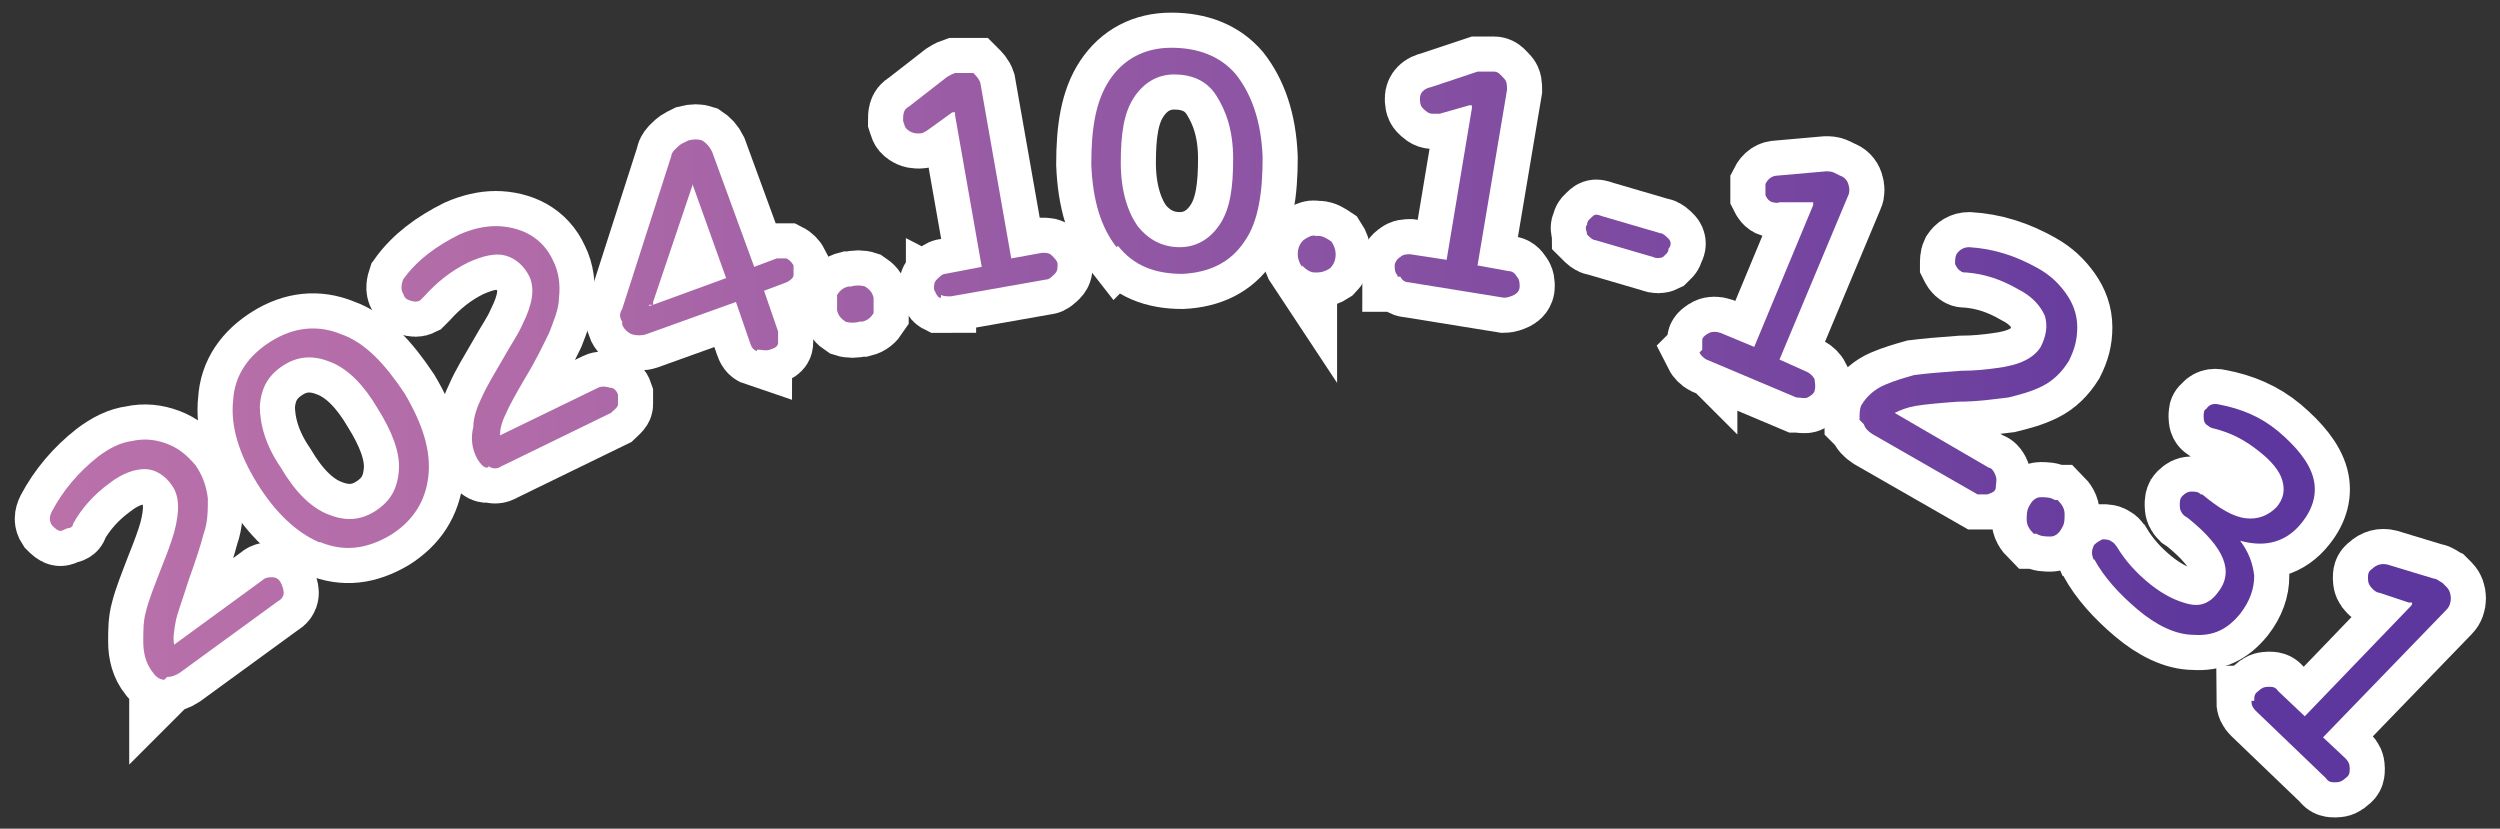
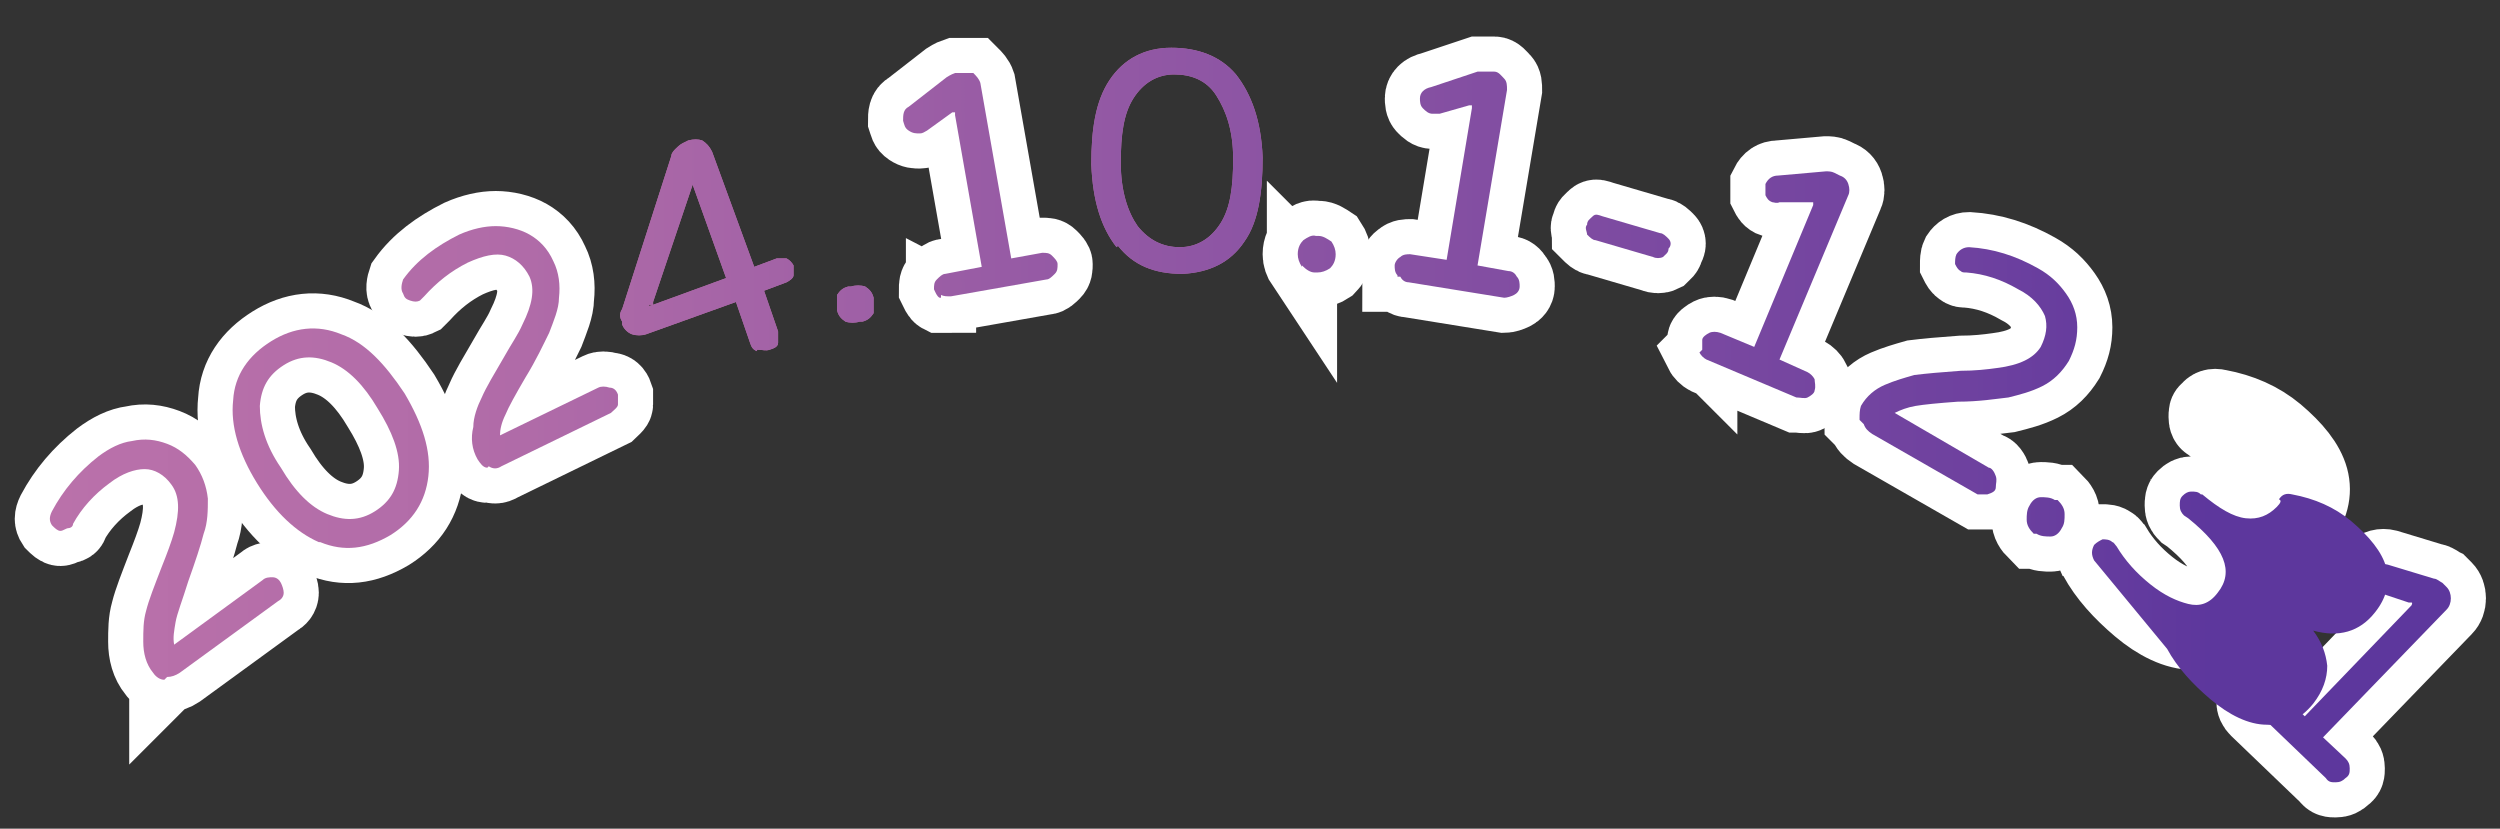
<svg xmlns="http://www.w3.org/2000/svg" xmlns:xlink="http://www.w3.org/1999/xlink" id="_圖層_2" data-name=" 圖層 2" version="1.1" viewBox="0 0 178 59">
  <rect x="0" y="0" width="178" height="59" fill="#333333" stroke="none" />
  <defs>
    <style>
      .cls-1 {
        fill: url(#_未命名漸層-4);
      }

      .cls-1, .cls-2, .cls-3, .cls-4, .cls-5, .cls-6, .cls-7, .cls-8, .cls-9, .cls-10, .cls-11, .cls-12, .cls-13, .cls-14, .cls-15, .cls-16 {
        stroke-width: 0px;
      }

      .cls-2 {
        fill: url(#_未命名漸層-10);
      }

      .cls-3 {
        fill: url(#_未命名漸層-5);
      }

      .cls-4 {
        fill: url(#_未命名漸層-6);
      }

      .cls-5 {
        fill: url(#_未命名漸層-14);
      }

      .cls-6 {
        fill: url(#_未命名漸層-8);
      }

      .cls-7 {
        fill: url(#_未命名漸層-12);
      }

      .cls-8 {
        fill: #ba71aa;
      }

      .cls-9 {
        fill: url(#_未命名漸層);
      }

      .cls-10 {
        fill: url(#_未命名漸層-11);
      }

      .cls-11 {
        fill: url(#_未命名漸層-3);
      }

      .cls-12 {
        fill: url(#_未命名漸層-15);
      }

      .cls-13 {
        fill: url(#_未命名漸層-7);
      }

      .cls-14 {
        fill: url(#_未命名漸層-9);
      }

      .cls-15 {
        fill: url(#_未命名漸層-13);
      }

      .cls-17 {
        fill: none;
        stroke: #fff;
        stroke-width: 5px;
      }

      .cls-16 {
        fill: url(#_未命名漸層-2);
      }
    </style>
    <linearGradient id="_未命名漸層" data-name="未命名漸層" x1="3.4" y1="1065.8" x2="174.6" y2="1065.8" gradientTransform="translate(0 -1026)" gradientUnits="userSpaceOnUse">
      <stop offset="0" stop-color="#ba71aa" />
      <stop offset=".2" stop-color="#b06ba8" />
      <stop offset=".4" stop-color="#975ba5" />
      <stop offset=".8" stop-color="#6e419f" />
      <stop offset=".9" stop-color="#5d379d" />
    </linearGradient>
    <linearGradient id="_未命名漸層-2" data-name="未命名漸層" x1="3.4" y1="1057.2" x2="174.6" y2="1057.2" xlink:href="#_未命名漸層" />
    <linearGradient id="_未命名漸層-3" data-name="未命名漸層" x1="3.4" y1="1050.7" x2="174.6" y2="1050.7" xlink:href="#_未命名漸層" />
    <linearGradient id="_未命名漸層-4" data-name="未命名漸層" y1="1043.5" y2="1043.5" xlink:href="#_未命名漸層" />
    <linearGradient id="_未命名漸層-5" data-name="未命名漸層" y1="1047.7" y2="1047.7" xlink:href="#_未命名漸層" />
    <linearGradient id="_未命名漸層-6" data-name="未命名漸層" y1="1039.2" y2="1039.2" xlink:href="#_未命名漸層" />
    <linearGradient id="_未命名漸層-7" data-name="未命名漸層" x1="3.4" y1="1037.5" x2="174.6" y2="1037.5" xlink:href="#_未命名漸層" />
    <linearGradient id="_未命名漸層-8" data-name="未命名漸層" y1="1044.1" y2="1044.1" xlink:href="#_未命名漸層" />
    <linearGradient id="_未命名漸層-9" data-name="未命名漸層" y1="1039.2" y2="1039.2" xlink:href="#_未命名漸層" />
    <linearGradient id="_未命名漸層-10" data-name="未命名漸層" x1="3.4" y1="1042.8" x2="174.6" y2="1042.8" xlink:href="#_未命名漸層" />
    <linearGradient id="_未命名漸層-11" data-name="未命名漸層" y1="1046.3" y2="1046.3" xlink:href="#_未命名漸層" />
    <linearGradient id="_未命名漸層-12" data-name="未命名漸層" y1="1052.4" y2="1052.4" xlink:href="#_未命名漸層" />
    <linearGradient id="_未命名漸層-13" data-name="未命名漸層" y1="1062.8" y2="1062.8" xlink:href="#_未命名漸層" />
    <linearGradient id="_未命名漸層-14" data-name="未命名漸層" y1="1063" y2="1063" xlink:href="#_未命名漸層" />
    <linearGradient id="_未命名漸層-15" data-name="未命名漸層" y1="1073.8" y2="1073.8" xlink:href="#_未命名漸層" />
  </defs>
  <g id="_圖層_8" data-name=" 圖層 8">
    <g>
      <g>
        <path class="cls-8" d="M11.7,48.4c-.3,0-.6-.2-.8-.5-.5-.6-.7-1.4-.7-2.2s0-1.5.2-2.2c.2-.8.6-1.8,1.1-3.1.4-1,.7-1.8.9-2.5.4-1.5.4-2.6-.2-3.4-.5-.7-1.2-1.1-1.9-1.1s-1.6.3-2.5,1c-1.1.8-2,1.8-2.6,2.9,0,.2-.2.3-.3.3-.2,0-.4.2-.6.2s-.4-.2-.6-.4c-.2-.3-.2-.6,0-1,.8-1.5,1.9-2.8,3.3-3.9.8-.6,1.6-1,2.4-1.1.9-.2,1.7-.1,2.5.2.8.3,1.4.8,2,1.5.5.7.8,1.5.9,2.4,0,.8,0,1.7-.3,2.5-.2.8-.6,2-1.1,3.4-.4,1.3-.8,2.3-.9,2.9s-.2,1.1-.1,1.6l6.3-4.6c.2-.2.5-.2.7-.2.3,0,.5.2.6.4s.2.5.2.7c0,.3-.2.5-.4.6l-7,5.1c-.3.2-.6.3-.9.3h0l-.2.2Z" />
        <path class="cls-8" d="M22.7,38.6c-1.6-.7-3.1-2.1-4.4-4.2-1.3-2.1-1.9-4.1-1.7-5.9.1-1.8,1.1-3.2,2.7-4.2,1.6-1,3.3-1.2,5-.5,1.7.6,3.1,2.1,4.5,4.2,1.3,2.2,1.9,4.1,1.7,5.9-.2,1.8-1.1,3.2-2.7,4.2-1.7,1-3.3,1.2-5,.5h-.1ZM23.3,36.6c1.2.5,2.3.5,3.4-.2s1.6-1.6,1.7-2.9-.5-2.8-1.5-4.4c-1-1.7-2.1-2.8-3.3-3.3s-2.3-.5-3.4.2-1.6,1.6-1.7,2.9c0,1.3.4,2.8,1.5,4.4,1,1.7,2.1,2.8,3.3,3.3Z" />
        <path class="cls-8" d="M34.7,33.3c-.3,0-.5-.3-.7-.6-.4-.7-.5-1.5-.3-2.3,0-.7.3-1.5.6-2.1.3-.7.9-1.7,1.6-2.9.5-.9,1-1.6,1.3-2.3.7-1.4.9-2.5.5-3.4-.4-.8-1-1.3-1.7-1.5s-1.6,0-2.7.5c-1.2.6-2.2,1.4-3.1,2.4l-.3.3c-.2.1-.4.1-.7,0s-.4-.2-.5-.5c-.2-.3-.1-.7,0-1,1-1.4,2.4-2.4,4-3.2.9-.4,1.8-.6,2.6-.6s1.7.2,2.4.6,1.3,1,1.7,1.9c.4.8.5,1.7.4,2.6,0,.8-.4,1.7-.7,2.5-.4.8-.9,1.9-1.7,3.2-.7,1.2-1.2,2.1-1.4,2.6-.3.6-.4,1.1-.4,1.5l7-3.4c.2-.1.5-.1.8,0,.3,0,.5.2.6.5,0,.2,0,.5,0,.7s-.3.4-.5.6l-7.8,3.8c-.3.2-.6.2-.9,0h0Z" />
        <path class="cls-8" d="M53.9,25c-.3-.1-.4-.3-.5-.6l-1-2.9-6.4,2.3c-.3.1-.7.1-1,0s-.6-.4-.7-.7v-.2c-.2-.3-.2-.6,0-.9l3.5-10.9c0-.2.2-.4.3-.5s.3-.3.5-.4l.4-.2c.4-.1.7-.1,1,0,.3.2.5.4.7.8l3,8.2,1.6-.6h.7c.2.1.4.3.5.5v.7c0,.2-.3.4-.5.5l-1.6.6,1,2.9v.8c0,.3-.3.4-.6.5s-.5,0-.8,0h-.1ZM46.2,21.7c0,.1,0,.1.3,0l5.2-1.9-2.4-6.7h0q0-.1,0-.1v.2c0,0-2.8,8.3-2.8,8.3v.2h-.2Z" />
        <path class="cls-8" d="M60.2,22.9c-.3-.2-.5-.4-.6-.8h0c0-.5,0-.8,0-1.1.2-.3.4-.5.8-.6h.2c.3-.1.7-.1,1,0,.3.2.5.4.6.8h0c0,.5,0,.8,0,1.1-.2.3-.4.5-.8.6h-.2c-.3.1-.7.1-1,0h0Z" />
        <path class="cls-8" d="M66.9,21.2c-.2-.1-.3-.4-.4-.6,0-.3,0-.5.2-.7s.4-.4.6-.4l2.6-.5-1.9-10.8s0-.2,0-.2h-.2l-1.8,1.3c-.2.1-.3.2-.5.2-.3,0-.5,0-.8-.2s-.3-.4-.4-.7c0-.4,0-.8.4-1l2.7-2.1c0,0,.3-.2.6-.3h.5c.3,0,.6,0,.8,0,.2.2.4.4.5.7l2.2,12.5,2.2-.4c.3,0,.5,0,.7.2s.4.4.4.6c0,.3,0,.5-.2.7s-.4.4-.6.4l-6.8,1.2c-.3,0-.5,0-.7-.1h0v.2Z" />
        <path class="cls-8" d="M79.5,17.6c-1.1-1.4-1.7-3.3-1.8-5.9,0-2.5.3-4.5,1.3-6s2.5-2.3,4.4-2.3,3.5.6,4.6,1.9c1.1,1.4,1.8,3.3,1.9,5.9,0,2.5-.3,4.6-1.3,6-1,1.5-2.5,2.2-4.4,2.3-2,0-3.5-.6-4.6-2h0ZM81,16.1c.8,1,1.8,1.5,3,1.5s2.2-.6,2.9-1.7c.7-1.1.9-2.6.9-4.6s-.5-3.4-1.2-4.5-1.8-1.5-3-1.5-2.2.6-2.9,1.7c-.7,1.1-.9,2.6-.9,4.6s.5,3.5,1.2,4.5h0Z" />
        <path class="cls-8" d="M92.7,19c-.2-.3-.3-.6-.3-.9h0c0-.5.2-.8.4-1,.3-.2.6-.4.9-.3h.2c.3,0,.6.2.9.4.2.3.3.6.3.9h0c0,.5-.2.8-.4,1-.3.2-.6.3-.9.3h-.2c-.3,0-.6-.2-.9-.5h0Z" />
        <path class="cls-8" d="M99.5,19.6c-.2-.2-.2-.5-.2-.7s.2-.5.4-.6c.2-.2.5-.2.7-.2l2.6.4,1.8-10.8v-.2h-.2l-2.1.6h-.5c-.3,0-.5-.2-.7-.4s-.2-.5-.2-.7c0-.4.3-.7.8-.8l3.3-1.1h1.2c.3,0,.5.3.7.5s.2.5.2.8l-2.1,12.5,2.2.4c.3,0,.5.2.6.4.2.2.2.5.2.7,0,.3-.2.5-.4.6s-.5.2-.7.2l-6.8-1.1c-.3,0-.5-.2-.6-.4h-.2Z" />
-         <path class="cls-8" d="M113,16.7c0-.2-.2-.5,0-.7,0-.3.2-.4.4-.6s.4-.1.7,0l4.1,1.2c.2,0,.4.2.6.4s.2.5,0,.7c0,.3-.2.4-.4.6-.2.1-.5.1-.7,0l-4.1-1.2c-.2,0-.4-.2-.6-.4h0Z" />
        <path class="cls-8" d="M121.2,24.9v-.7c0-.2.3-.4.5-.5s.5-.1.8,0l2.4,1,4.2-10.1v-.2h-2.4c-.2.1-.4,0-.5,0-.3-.1-.4-.3-.5-.5v-.8c.2-.4.5-.6.9-.6l3.4-.3c.2,0,.4,0,.6.1l.4.2c.3.1.5.3.6.6s.1.6,0,.8l-4.9,11.7,2,.9c.2.1.4.3.5.5,0,.2.1.5,0,.8,0,.2-.3.4-.5.5s-.5,0-.8,0l-6.4-2.7c-.2-.1-.4-.3-.5-.5h0l.2-.2Z" />
        <path class="cls-8" d="M132.4,29.8c0-.3,0-.6.1-.9.4-.7,1-1.2,1.7-1.5s1.4-.5,2.1-.7c.8-.1,1.9-.2,3.3-.3,1,0,1.9-.1,2.6-.2,1.6-.2,2.6-.7,3.1-1.5.4-.8.5-1.5.3-2.2-.3-.7-.9-1.4-1.9-1.9-1.2-.7-2.4-1.1-3.7-1.2-.2,0-.3,0-.4-.1-.2-.1-.3-.3-.4-.5,0-.2,0-.5.1-.7.2-.3.5-.5.9-.5,1.7.1,3.3.6,4.9,1.5.9.5,1.5,1.1,2,1.8.5.7.8,1.5.8,2.4s-.2,1.6-.6,2.4c-.5.8-1.1,1.4-1.9,1.8-.8.4-1.6.6-2.4.8-.9.1-2.1.3-3.6.3-1.4.1-2.4.2-3,.3-.6.1-1.1.3-1.5.5l6.7,3.9c.2,0,.4.3.5.6s0,.5,0,.8-.3.4-.6.5c-.3,0-.5,0-.7,0l-7.5-4.3c-.3-.2-.5-.4-.6-.7h0l-.3-.3Z" />
        <path class="cls-8" d="M144.3,37c0-.3,0-.7.2-1h0c.2-.4.5-.6.8-.6s.7,0,1,.2h.2c.3.3.5.6.5,1s0,.7-.2,1h0c-.2.4-.5.6-.8.6s-.7,0-1-.2h-.2c-.3-.3-.5-.6-.5-1h0Z" />
        <path class="cls-8" d="M149.1,39.9c-.2-.4-.2-.7,0-1.1.2-.2.4-.3.6-.4.2,0,.5,0,.7.2.1,0,.2.2.3.3.6,1,1.4,1.9,2.4,2.7s1.9,1.2,2.7,1.4,1.5,0,2.1-.8c1.2-1.5.5-3.2-2.1-5.3l-.3-.2c-.2-.2-.3-.4-.3-.7s0-.5.2-.7.4-.3.6-.3c.3,0,.5,0,.7.2h.1c1.2,1,2.2,1.6,3.1,1.7s1.6-.2,2.2-.8c.5-.6.6-1.2.4-1.9-.2-.7-.8-1.4-1.7-2.1-1-.8-2-1.3-3.2-1.6-.1,0-.3-.1-.4-.2-.2-.1-.3-.3-.3-.6s0-.5.2-.6c.2-.3.5-.4.9-.3,1.6.3,3,.9,4.2,1.9,1.3,1.1,2.2,2.2,2.5,3.3s0,2.2-.8,3.2c-1.1,1.4-2.6,1.8-4.4,1.3.6.8.9,1.6,1,2.5,0,.9-.3,1.8-1,2.7-.9,1.1-1.9,1.6-3.3,1.5-1.3,0-2.7-.7-4-1.8s-2.4-2.3-3.1-3.6h0Z" />
-         <path class="cls-8" d="M160.5,49.9c0-.3,0-.5.3-.7.2-.2.4-.3.7-.3s.5,0,.7.3l1.9,1.8,7.6-7.9s.1-.2,0-.2c0,0,0,0-.2,0l-2.1-.7c-.2,0-.4-.2-.5-.3-.2-.2-.3-.4-.3-.7s0-.5.3-.7c.3-.3.7-.4,1.1-.3l3.3,1c.2,0,.4.2.6.3l.3.3c.2.2.3.5.3.8s-.1.6-.3.8l-8.8,9.1,1.6,1.5c.2.2.3.4.3.7s0,.5-.3.7c-.2.2-.4.3-.7.3s-.5,0-.7-.3l-5-4.8c-.2-.2-.3-.4-.3-.7h.2Z" />
      </g>
      <g>
        <path class="cls-17" d="M11.7,48.4c-.3,0-.6-.2-.8-.5-.5-.6-.7-1.4-.7-2.2s0-1.5.2-2.2c.2-.8.6-1.8,1.1-3.1.4-1,.7-1.8.9-2.5.4-1.5.4-2.6-.2-3.4-.5-.7-1.2-1.1-1.9-1.1s-1.6.3-2.5,1c-1.1.8-2,1.8-2.6,2.9,0,.2-.2.3-.3.3-.2,0-.4.2-.6.2s-.4-.2-.6-.4c-.2-.3-.2-.6,0-1,.8-1.5,1.9-2.8,3.3-3.9.8-.6,1.6-1,2.4-1.1.9-.2,1.7-.1,2.5.2.8.3,1.4.8,2,1.5.5.7.8,1.5.9,2.4,0,.8,0,1.7-.3,2.5-.2.8-.6,2-1.1,3.4-.4,1.3-.8,2.3-.9,2.9s-.2,1.1-.1,1.6l6.3-4.6c.2-.2.5-.2.7-.2.3,0,.5.2.6.4s.2.5.2.7c0,.3-.2.5-.4.6l-7,5.1c-.3.2-.6.3-.9.3h0l-.2.2Z" />
        <path class="cls-17" d="M22.7,38.6c-1.6-.7-3.1-2.1-4.4-4.2-1.3-2.1-1.9-4.1-1.7-5.9.1-1.8,1.1-3.2,2.7-4.2,1.6-1,3.3-1.2,5-.5,1.7.6,3.1,2.1,4.5,4.2,1.3,2.2,1.9,4.1,1.7,5.9-.2,1.8-1.1,3.2-2.7,4.2-1.7,1-3.3,1.2-5,.5h-.1ZM23.3,36.6c1.2.5,2.3.5,3.4-.2s1.6-1.6,1.7-2.9-.5-2.8-1.5-4.4c-1-1.7-2.1-2.8-3.3-3.3s-2.3-.5-3.4.2-1.6,1.6-1.7,2.9c0,1.3.4,2.8,1.5,4.4,1,1.7,2.1,2.8,3.3,3.3Z" />
        <path class="cls-17" d="M34.7,33.3c-.3,0-.5-.3-.7-.6-.4-.7-.5-1.5-.3-2.3,0-.7.3-1.5.6-2.1.3-.7.9-1.7,1.6-2.9.5-.9,1-1.6,1.3-2.3.7-1.4.9-2.5.5-3.4-.4-.8-1-1.3-1.7-1.5s-1.6,0-2.7.5c-1.2.6-2.2,1.4-3.1,2.4l-.3.3c-.2.1-.4.1-.7,0s-.4-.2-.5-.5c-.2-.3-.1-.7,0-1,1-1.4,2.4-2.4,4-3.2.9-.4,1.8-.6,2.6-.6s1.7.2,2.4.6,1.3,1,1.7,1.9c.4.8.5,1.7.4,2.6,0,.8-.4,1.7-.7,2.5-.4.8-.9,1.9-1.7,3.2-.7,1.2-1.2,2.1-1.4,2.6-.3.6-.4,1.1-.4,1.5l7-3.4c.2-.1.5-.1.8,0,.3,0,.5.2.6.5,0,.2,0,.5,0,.7s-.3.4-.5.6l-7.8,3.8c-.3.2-.6.2-.9,0h0Z" />
-         <path class="cls-17" d="M53.9,25c-.3-.1-.4-.3-.5-.6l-1-2.9-6.4,2.3c-.3.1-.7.1-1,0s-.6-.4-.7-.7v-.2c-.2-.3-.2-.6,0-.9l3.5-10.9c0-.2.2-.4.3-.5s.3-.3.5-.4l.4-.2c.4-.1.7-.1,1,0,.3.2.5.4.7.8l3,8.2,1.6-.6h.7c.2.1.4.3.5.5v.7c0,.2-.3.4-.5.5l-1.6.6,1,2.9v.8c0,.3-.3.4-.6.5s-.5,0-.8,0h-.1ZM46.2,21.7c0,.1,0,.1.3,0l5.2-1.9-2.4-6.7h0q0-.1,0-.1v.2c0,0-2.8,8.3-2.8,8.3v.2h-.2Z" />
-         <path class="cls-17" d="M60.2,22.9c-.3-.2-.5-.4-.6-.8h0c0-.5,0-.8,0-1.1.2-.3.4-.5.8-.6h.2c.3-.1.7-.1,1,0,.3.2.5.4.6.8h0c0,.5,0,.8,0,1.1-.2.3-.4.5-.8.6h-.2c-.3.1-.7.1-1,0h0Z" />
        <path class="cls-17" d="M66.9,21.2c-.2-.1-.3-.4-.4-.6,0-.3,0-.5.2-.7s.4-.4.6-.4l2.6-.5-1.9-10.8s0-.2,0-.2h-.2l-1.8,1.3c-.2.1-.3.2-.5.2-.3,0-.5,0-.8-.2s-.3-.4-.4-.7c0-.4,0-.8.4-1l2.7-2.1c0,0,.3-.2.6-.3h.5c.3,0,.6,0,.8,0,.2.2.4.4.5.7l2.2,12.5,2.2-.4c.3,0,.5,0,.7.2s.4.4.4.6c0,.3,0,.5-.2.7s-.4.4-.6.4l-6.8,1.2c-.3,0-.5,0-.7-.1h0v.2Z" />
-         <path class="cls-17" d="M79.5,17.6c-1.1-1.4-1.7-3.3-1.8-5.9,0-2.5.3-4.5,1.3-6s2.5-2.3,4.4-2.3,3.5.6,4.6,1.9c1.1,1.4,1.8,3.3,1.9,5.9,0,2.5-.3,4.6-1.3,6-1,1.5-2.5,2.2-4.4,2.3-2,0-3.5-.6-4.6-2h0ZM81,16.1c.8,1,1.8,1.5,3,1.5s2.2-.6,2.9-1.7c.7-1.1.9-2.6.9-4.6s-.5-3.4-1.2-4.5-1.8-1.5-3-1.5-2.2.6-2.9,1.7c-.7,1.1-.9,2.6-.9,4.6s.5,3.5,1.2,4.5h0Z" />
        <path class="cls-17" d="M92.7,19c-.2-.3-.3-.6-.3-.9h0c0-.5.2-.8.4-1,.3-.2.6-.4.9-.3h.2c.3,0,.6.2.9.4.2.3.3.6.3.9h0c0,.5-.2.8-.4,1-.3.2-.6.3-.9.3h-.2c-.3,0-.6-.2-.9-.5h0Z" />
        <path class="cls-17" d="M99.5,19.6c-.2-.2-.2-.5-.2-.7s.2-.5.4-.6c.2-.2.5-.2.7-.2l2.6.4,1.8-10.8v-.2h-.2l-2.1.6h-.5c-.3,0-.5-.2-.7-.4s-.2-.5-.2-.7c0-.4.3-.7.8-.8l3.3-1.1h1.2c.3,0,.5.3.7.5s.2.5.2.8l-2.1,12.5,2.2.4c.3,0,.5.2.6.4.2.2.2.5.2.7,0,.3-.2.5-.4.6s-.5.2-.7.2l-6.8-1.1c-.3,0-.5-.2-.6-.4h-.2Z" />
        <path class="cls-17" d="M113,16.7c0-.2-.2-.5,0-.7,0-.3.2-.4.4-.6s.4-.1.7,0l4.1,1.2c.2,0,.4.2.6.4s.2.5,0,.7c0,.3-.2.4-.4.6-.2.1-.5.1-.7,0l-4.1-1.2c-.2,0-.4-.2-.6-.4h0Z" />
        <path class="cls-17" d="M121.2,24.9v-.7c0-.2.3-.4.5-.5s.5-.1.8,0l2.4,1,4.2-10.1v-.2h-2.4c-.2.1-.4,0-.5,0-.3-.1-.4-.3-.5-.5v-.8c.2-.4.5-.6.9-.6l3.4-.3c.2,0,.4,0,.6.1l.4.2c.3.1.5.3.6.6s.1.6,0,.8l-4.9,11.7,2,.9c.2.1.4.3.5.5,0,.2.1.5,0,.8,0,.2-.3.4-.5.5s-.5,0-.8,0l-6.4-2.7c-.2-.1-.4-.3-.5-.5h0l.2-.2Z" />
        <path class="cls-17" d="M132.4,29.8c0-.3,0-.6.1-.9.4-.7,1-1.2,1.7-1.5s1.4-.5,2.1-.7c.8-.1,1.9-.2,3.3-.3,1,0,1.9-.1,2.6-.2,1.6-.2,2.6-.7,3.1-1.5.4-.8.5-1.5.3-2.2-.3-.7-.9-1.4-1.9-1.9-1.2-.7-2.4-1.1-3.7-1.2-.2,0-.3,0-.4-.1-.2-.1-.3-.3-.4-.5,0-.2,0-.5.1-.7.2-.3.5-.5.9-.5,1.7.1,3.3.6,4.9,1.5.9.5,1.5,1.1,2,1.8.5.7.8,1.5.8,2.4s-.2,1.6-.6,2.4c-.5.8-1.1,1.4-1.9,1.8-.8.4-1.6.6-2.4.8-.9.1-2.1.3-3.6.3-1.4.1-2.4.2-3,.3-.6.1-1.1.3-1.5.5l6.7,3.9c.2,0,.4.3.5.6s0,.5,0,.8-.3.4-.6.5c-.3,0-.5,0-.7,0l-7.5-4.3c-.3-.2-.5-.4-.6-.7h0l-.3-.3Z" />
        <path class="cls-17" d="M144.3,37c0-.3,0-.7.2-1h0c.2-.4.5-.6.8-.6s.7,0,1,.2h.2c.3.3.5.6.5,1s0,.7-.2,1h0c-.2.4-.5.6-.8.6s-.7,0-1-.2h-.2c-.3-.3-.5-.6-.5-1h0Z" />
        <path class="cls-17" d="M149.1,39.9c-.2-.4-.2-.7,0-1.1.2-.2.4-.3.6-.4.2,0,.5,0,.7.2.1,0,.2.2.3.3.6,1,1.4,1.9,2.4,2.7s1.9,1.2,2.7,1.4,1.5,0,2.1-.8c1.2-1.5.5-3.2-2.1-5.3l-.3-.2c-.2-.2-.3-.4-.3-.7s0-.5.2-.7.4-.3.6-.3c.3,0,.5,0,.7.2h.1c1.2,1,2.2,1.6,3.1,1.7s1.6-.2,2.2-.8c.5-.6.6-1.2.4-1.9-.2-.7-.8-1.4-1.7-2.1-1-.8-2-1.3-3.2-1.6-.1,0-.3-.1-.4-.2-.2-.1-.3-.3-.3-.6s0-.5.2-.6c.2-.3.5-.4.9-.3,1.6.3,3,.9,4.2,1.9,1.3,1.1,2.2,2.2,2.5,3.3s0,2.2-.8,3.2c-1.1,1.4-2.6,1.8-4.4,1.3.6.8.9,1.6,1,2.5,0,.9-.3,1.8-1,2.7-.9,1.1-1.9,1.6-3.3,1.5-1.3,0-2.7-.7-4-1.8s-2.4-2.3-3.1-3.6h0Z" />
        <path class="cls-17" d="M160.5,49.9c0-.3,0-.5.3-.7.2-.2.4-.3.7-.3s.5,0,.7.3l1.9,1.8,7.6-7.9s.1-.2,0-.2c0,0,0,0-.2,0l-2.1-.7c-.2,0-.4-.2-.5-.3-.2-.2-.3-.4-.3-.7s0-.5.3-.7c.3-.3.7-.4,1.1-.3l3.3,1c.2,0,.4.2.6.3l.3.3c.2.2.3.5.3.8s-.1.6-.3.8l-8.8,9.1,1.6,1.5c.2.2.3.4.3.7s0,.5-.3.7c-.2.2-.4.3-.7.3s-.5,0-.7-.3l-5-4.8c-.2-.2-.3-.4-.3-.7h.2Z" />
      </g>
      <g>
        <path class="cls-9" d="M11.7,48.4c-.3,0-.6-.2-.8-.5-.5-.6-.7-1.4-.7-2.2s0-1.5.2-2.2c.2-.8.6-1.8,1.1-3.1.4-1,.7-1.8.9-2.5.4-1.5.4-2.6-.2-3.4-.5-.7-1.2-1.1-1.9-1.1s-1.6.3-2.5,1c-1.1.8-2,1.8-2.6,2.9,0,.2-.2.3-.3.3-.2,0-.4.2-.6.2s-.4-.2-.6-.4c-.2-.3-.2-.6,0-1,.8-1.5,1.9-2.8,3.3-3.9.8-.6,1.6-1,2.4-1.1.9-.2,1.7-.1,2.5.2.8.3,1.4.8,2,1.5.5.7.8,1.5.9,2.4,0,.8,0,1.7-.3,2.5-.2.8-.6,2-1.1,3.4-.4,1.3-.8,2.3-.9,2.9s-.2,1.1-.1,1.6l6.3-4.6c.2-.2.5-.2.7-.2.3,0,.5.2.6.4s.2.5.2.7c0,.3-.2.5-.4.6l-7,5.1c-.3.2-.6.3-.9.3h0l-.2.2Z" />
        <path class="cls-16" d="M22.7,38.6c-1.6-.7-3.1-2.1-4.4-4.2-1.3-2.1-1.9-4.1-1.7-5.9.1-1.8,1.1-3.2,2.7-4.2,1.6-1,3.3-1.2,5-.5,1.7.6,3.1,2.1,4.5,4.2,1.3,2.2,1.9,4.1,1.7,5.9-.2,1.8-1.1,3.2-2.7,4.2-1.7,1-3.3,1.2-5,.5h-.1ZM23.3,36.6c1.2.5,2.3.5,3.4-.2s1.6-1.6,1.7-2.9-.5-2.8-1.5-4.4c-1-1.7-2.1-2.8-3.3-3.3s-2.3-.5-3.4.2-1.6,1.6-1.7,2.9c0,1.3.4,2.8,1.5,4.4,1,1.7,2.1,2.8,3.3,3.3Z" />
        <path class="cls-11" d="M34.7,33.3c-.3,0-.5-.3-.7-.6-.4-.7-.5-1.5-.3-2.3,0-.7.3-1.5.6-2.1.3-.7.9-1.7,1.6-2.9.5-.9,1-1.6,1.3-2.3.7-1.4.9-2.5.5-3.4-.4-.8-1-1.3-1.7-1.5s-1.6,0-2.7.5c-1.2.6-2.2,1.4-3.1,2.4l-.3.3c-.2.1-.4.1-.7,0s-.4-.2-.5-.5c-.2-.3-.1-.7,0-1,1-1.4,2.4-2.4,4-3.2.9-.4,1.8-.6,2.6-.6s1.7.2,2.4.6,1.3,1,1.7,1.9c.4.8.5,1.7.4,2.6,0,.8-.4,1.7-.7,2.5-.4.8-.9,1.9-1.7,3.2-.7,1.2-1.2,2.1-1.4,2.6-.3.6-.4,1.1-.4,1.5l7-3.4c.2-.1.5-.1.8,0,.3,0,.5.2.6.5,0,.2,0,.5,0,.7s-.3.4-.5.6l-7.8,3.8c-.3.2-.6.2-.9,0h0Z" />
        <path class="cls-1" d="M53.9,25c-.3-.1-.4-.3-.5-.6l-1-2.9-6.4,2.3c-.3.1-.7.1-1,0s-.6-.4-.7-.7v-.2c-.2-.3-.2-.6,0-.9l3.5-10.9c0-.2.2-.4.3-.5s.3-.3.5-.4l.4-.2c.4-.1.7-.1,1,0,.3.2.5.4.7.8l3,8.2,1.6-.6h.7c.2.1.4.3.5.5v.7c0,.2-.3.4-.5.5l-1.6.6,1,2.9v.8c0,.3-.3.4-.6.5s-.5,0-.8,0h-.1ZM46.2,21.7c0,.1,0,.1.3,0l5.2-1.9-2.4-6.7h0q0-.1,0-.1v.2c0,0-2.8,8.3-2.8,8.3v.2h-.2Z" />
        <path class="cls-3" d="M60.2,22.9c-.3-.2-.5-.4-.6-.8h0c0-.5,0-.8,0-1.1.2-.3.4-.5.8-.6h.2c.3-.1.7-.1,1,0,.3.2.5.4.6.8h0c0,.5,0,.8,0,1.1-.2.3-.4.5-.8.6h-.2c-.3.1-.7.1-1,0h0Z" />
        <path class="cls-4" d="M66.9,21.2c-.2-.1-.3-.4-.4-.6,0-.3,0-.5.2-.7s.4-.4.6-.4l2.6-.5-1.9-10.8s0-.2,0-.2h-.2l-1.8,1.3c-.2.1-.3.2-.5.2-.3,0-.5,0-.8-.2s-.3-.4-.4-.7c0-.4,0-.8.4-1l2.7-2.1c0,0,.3-.2.6-.3h.5c.3,0,.6,0,.8,0,.2.2.4.4.5.7l2.2,12.5,2.2-.4c.3,0,.5,0,.7.2s.4.4.4.6c0,.3,0,.5-.2.7s-.4.4-.6.4l-6.8,1.2c-.3,0-.5,0-.7-.1h0v.2Z" />
        <path class="cls-13" d="M79.5,17.6c-1.1-1.4-1.7-3.3-1.8-5.9,0-2.5.3-4.5,1.3-6s2.5-2.3,4.4-2.3,3.5.6,4.6,1.9c1.1,1.4,1.8,3.3,1.9,5.9,0,2.5-.3,4.6-1.3,6-1,1.5-2.5,2.2-4.4,2.3-2,0-3.5-.6-4.6-2h0ZM81,16.1c.8,1,1.8,1.5,3,1.5s2.2-.6,2.9-1.7c.7-1.1.9-2.6.9-4.6s-.5-3.4-1.2-4.5-1.8-1.5-3-1.5-2.2.6-2.9,1.7c-.7,1.1-.9,2.6-.9,4.6s.5,3.5,1.2,4.5h0Z" />
        <path class="cls-6" d="M92.7,19c-.2-.3-.3-.6-.3-.9h0c0-.5.2-.8.4-1,.3-.2.6-.4.9-.3h.2c.3,0,.6.2.9.4.2.3.3.6.3.9h0c0,.5-.2.8-.4,1-.3.2-.6.3-.9.3h-.2c-.3,0-.6-.2-.9-.5h0Z" />
        <path class="cls-14" d="M99.5,19.6c-.2-.2-.2-.5-.2-.7s.2-.5.4-.6c.2-.2.5-.2.7-.2l2.6.4,1.8-10.8v-.2h-.2l-2.1.6h-.5c-.3,0-.5-.2-.7-.4s-.2-.5-.2-.7c0-.4.3-.7.8-.8l3.3-1.1h1.2c.3,0,.5.3.7.5s.2.5.2.8l-2.1,12.5,2.2.4c.3,0,.5.2.6.4.2.2.2.5.2.7,0,.3-.2.5-.4.6s-.5.2-.7.2l-6.8-1.1c-.3,0-.5-.2-.6-.4h-.2Z" />
        <path class="cls-2" d="M113,16.7c0-.2-.2-.5,0-.7,0-.3.2-.4.4-.6s.4-.1.7,0l4.1,1.2c.2,0,.4.2.6.4s.2.5,0,.7c0,.3-.2.4-.4.6-.2.1-.5.1-.7,0l-4.1-1.2c-.2,0-.4-.2-.6-.4h0Z" />
        <path class="cls-10" d="M121.2,24.9v-.7c0-.2.3-.4.5-.5s.5-.1.8,0l2.4,1,4.2-10.1v-.2h-2.4c-.2.1-.4,0-.5,0-.3-.1-.4-.3-.5-.5v-.8c.2-.4.5-.6.9-.6l3.4-.3c.2,0,.4,0,.6.1l.4.2c.3.1.5.3.6.6s.1.6,0,.8l-4.9,11.7,2,.9c.2.1.4.3.5.5,0,.2.1.5,0,.8,0,.2-.3.4-.5.5s-.5,0-.8,0l-6.4-2.7c-.2-.1-.4-.3-.5-.5h0l.2-.2Z" />
        <path class="cls-7" d="M132.4,29.8c0-.3,0-.6.1-.9.4-.7,1-1.2,1.7-1.5s1.4-.5,2.1-.7c.8-.1,1.9-.2,3.3-.3,1,0,1.9-.1,2.6-.2,1.6-.2,2.6-.7,3.1-1.5.4-.8.5-1.5.3-2.2-.3-.7-.9-1.4-1.9-1.9-1.2-.7-2.4-1.1-3.7-1.2-.2,0-.3,0-.4-.1-.2-.1-.3-.3-.4-.5,0-.2,0-.5.1-.7.2-.3.5-.5.9-.5,1.7.1,3.3.6,4.9,1.5.9.5,1.5,1.1,2,1.8.5.7.8,1.5.8,2.4s-.2,1.6-.6,2.4c-.5.8-1.1,1.4-1.9,1.8-.8.4-1.6.6-2.4.8-.9.1-2.1.3-3.6.3-1.4.1-2.4.2-3,.3-.6.1-1.1.3-1.5.5l6.7,3.9c.2,0,.4.3.5.6s0,.5,0,.8-.3.4-.6.5c-.3,0-.5,0-.7,0l-7.5-4.3c-.3-.2-.5-.4-.6-.7h0l-.3-.3Z" />
        <path class="cls-15" d="M144.3,37c0-.3,0-.7.2-1h0c.2-.4.5-.6.8-.6s.7,0,1,.2h.2c.3.3.5.6.5,1s0,.7-.2,1h0c-.2.4-.5.6-.8.6s-.7,0-1-.2h-.2c-.3-.3-.5-.6-.5-1h0Z" />
-         <path class="cls-5" d="M149.1,39.9c-.2-.4-.2-.7,0-1.1.2-.2.4-.3.6-.4.2,0,.5,0,.7.2.1,0,.2.2.3.3.6,1,1.4,1.9,2.4,2.7s1.9,1.2,2.7,1.4,1.5,0,2.1-.8c1.2-1.5.5-3.2-2.1-5.3l-.3-.2c-.2-.2-.3-.4-.3-.7s0-.5.2-.7.4-.3.6-.3c.3,0,.5,0,.7.2h.1c1.2,1,2.2,1.6,3.1,1.7s1.6-.2,2.2-.8c.5-.6.6-1.2.4-1.9-.2-.7-.8-1.4-1.7-2.1-1-.8-2-1.3-3.2-1.6-.1,0-.3-.1-.4-.2-.2-.1-.3-.3-.3-.6s0-.5.2-.6c.2-.3.5-.4.9-.3,1.6.3,3,.9,4.2,1.9,1.3,1.1,2.2,2.2,2.5,3.3s0,2.2-.8,3.2c-1.1,1.4-2.6,1.8-4.4,1.3.6.8.9,1.6,1,2.5,0,.9-.3,1.8-1,2.7-.9,1.1-1.9,1.6-3.3,1.5-1.3,0-2.7-.7-4-1.8s-2.4-2.3-3.1-3.6h0Z" />
+         <path class="cls-5" d="M149.1,39.9c-.2-.4-.2-.7,0-1.1.2-.2.4-.3.6-.4.2,0,.5,0,.7.2.1,0,.2.2.3.3.6,1,1.4,1.9,2.4,2.7s1.9,1.2,2.7,1.4,1.5,0,2.1-.8c1.2-1.5.5-3.2-2.1-5.3l-.3-.2c-.2-.2-.3-.4-.3-.7s0-.5.2-.7.4-.3.6-.3c.3,0,.5,0,.7.2h.1c1.2,1,2.2,1.6,3.1,1.7s1.6-.2,2.2-.8s0-.5.2-.6c.2-.3.5-.4.9-.3,1.6.3,3,.9,4.2,1.9,1.3,1.1,2.2,2.2,2.5,3.3s0,2.2-.8,3.2c-1.1,1.4-2.6,1.8-4.4,1.3.6.8.9,1.6,1,2.5,0,.9-.3,1.8-1,2.7-.9,1.1-1.9,1.6-3.3,1.5-1.3,0-2.7-.7-4-1.8s-2.4-2.3-3.1-3.6h0Z" />
        <path class="cls-12" d="M160.5,49.9c0-.3,0-.5.3-.7.2-.2.4-.3.7-.3s.5,0,.7.3l1.9,1.8,7.6-7.9s.1-.2,0-.2c0,0,0,0-.2,0l-2.1-.7c-.2,0-.4-.2-.5-.3-.2-.2-.3-.4-.3-.7s0-.5.3-.7c.3-.3.7-.4,1.1-.3l3.3,1c.2,0,.4.2.6.3l.3.3c.2.2.3.5.3.8s-.1.6-.3.8l-8.8,9.1,1.6,1.5c.2.2.3.4.3.7s0,.5-.3.7c-.2.2-.4.3-.7.3s-.5,0-.7-.3l-5-4.8c-.2-.2-.3-.4-.3-.7h.2Z" />
      </g>
    </g>
  </g>
</svg>